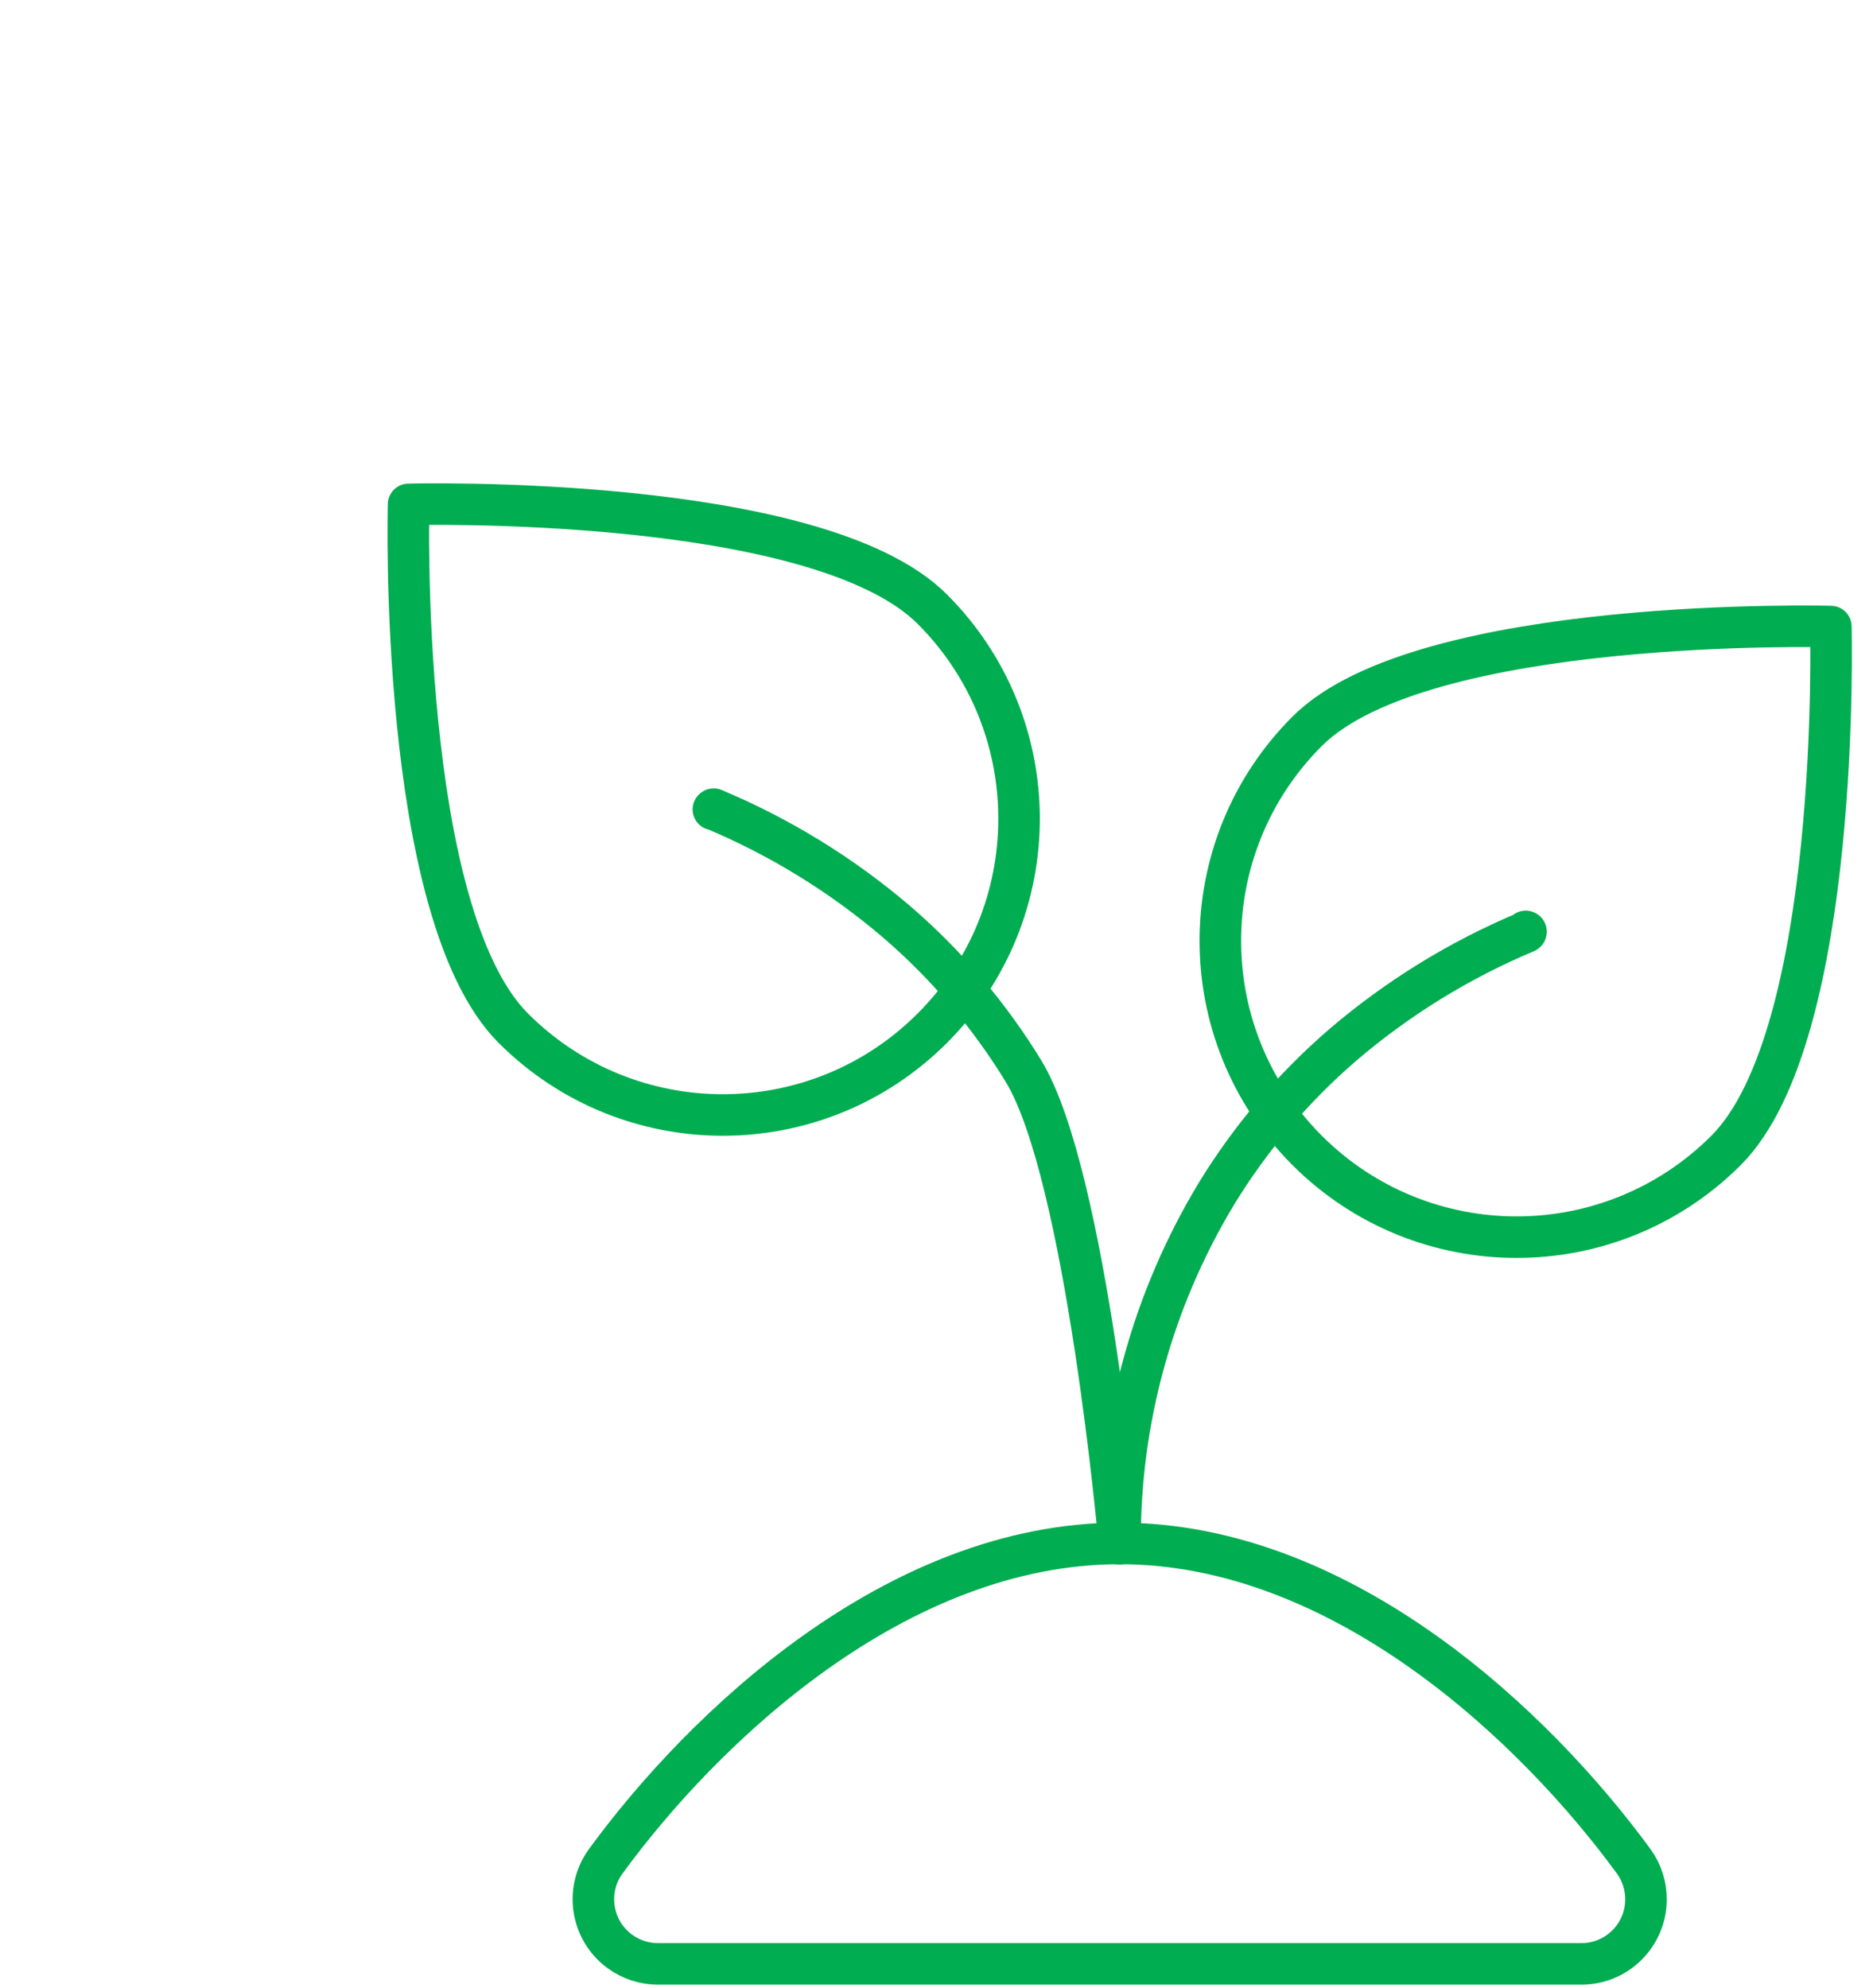
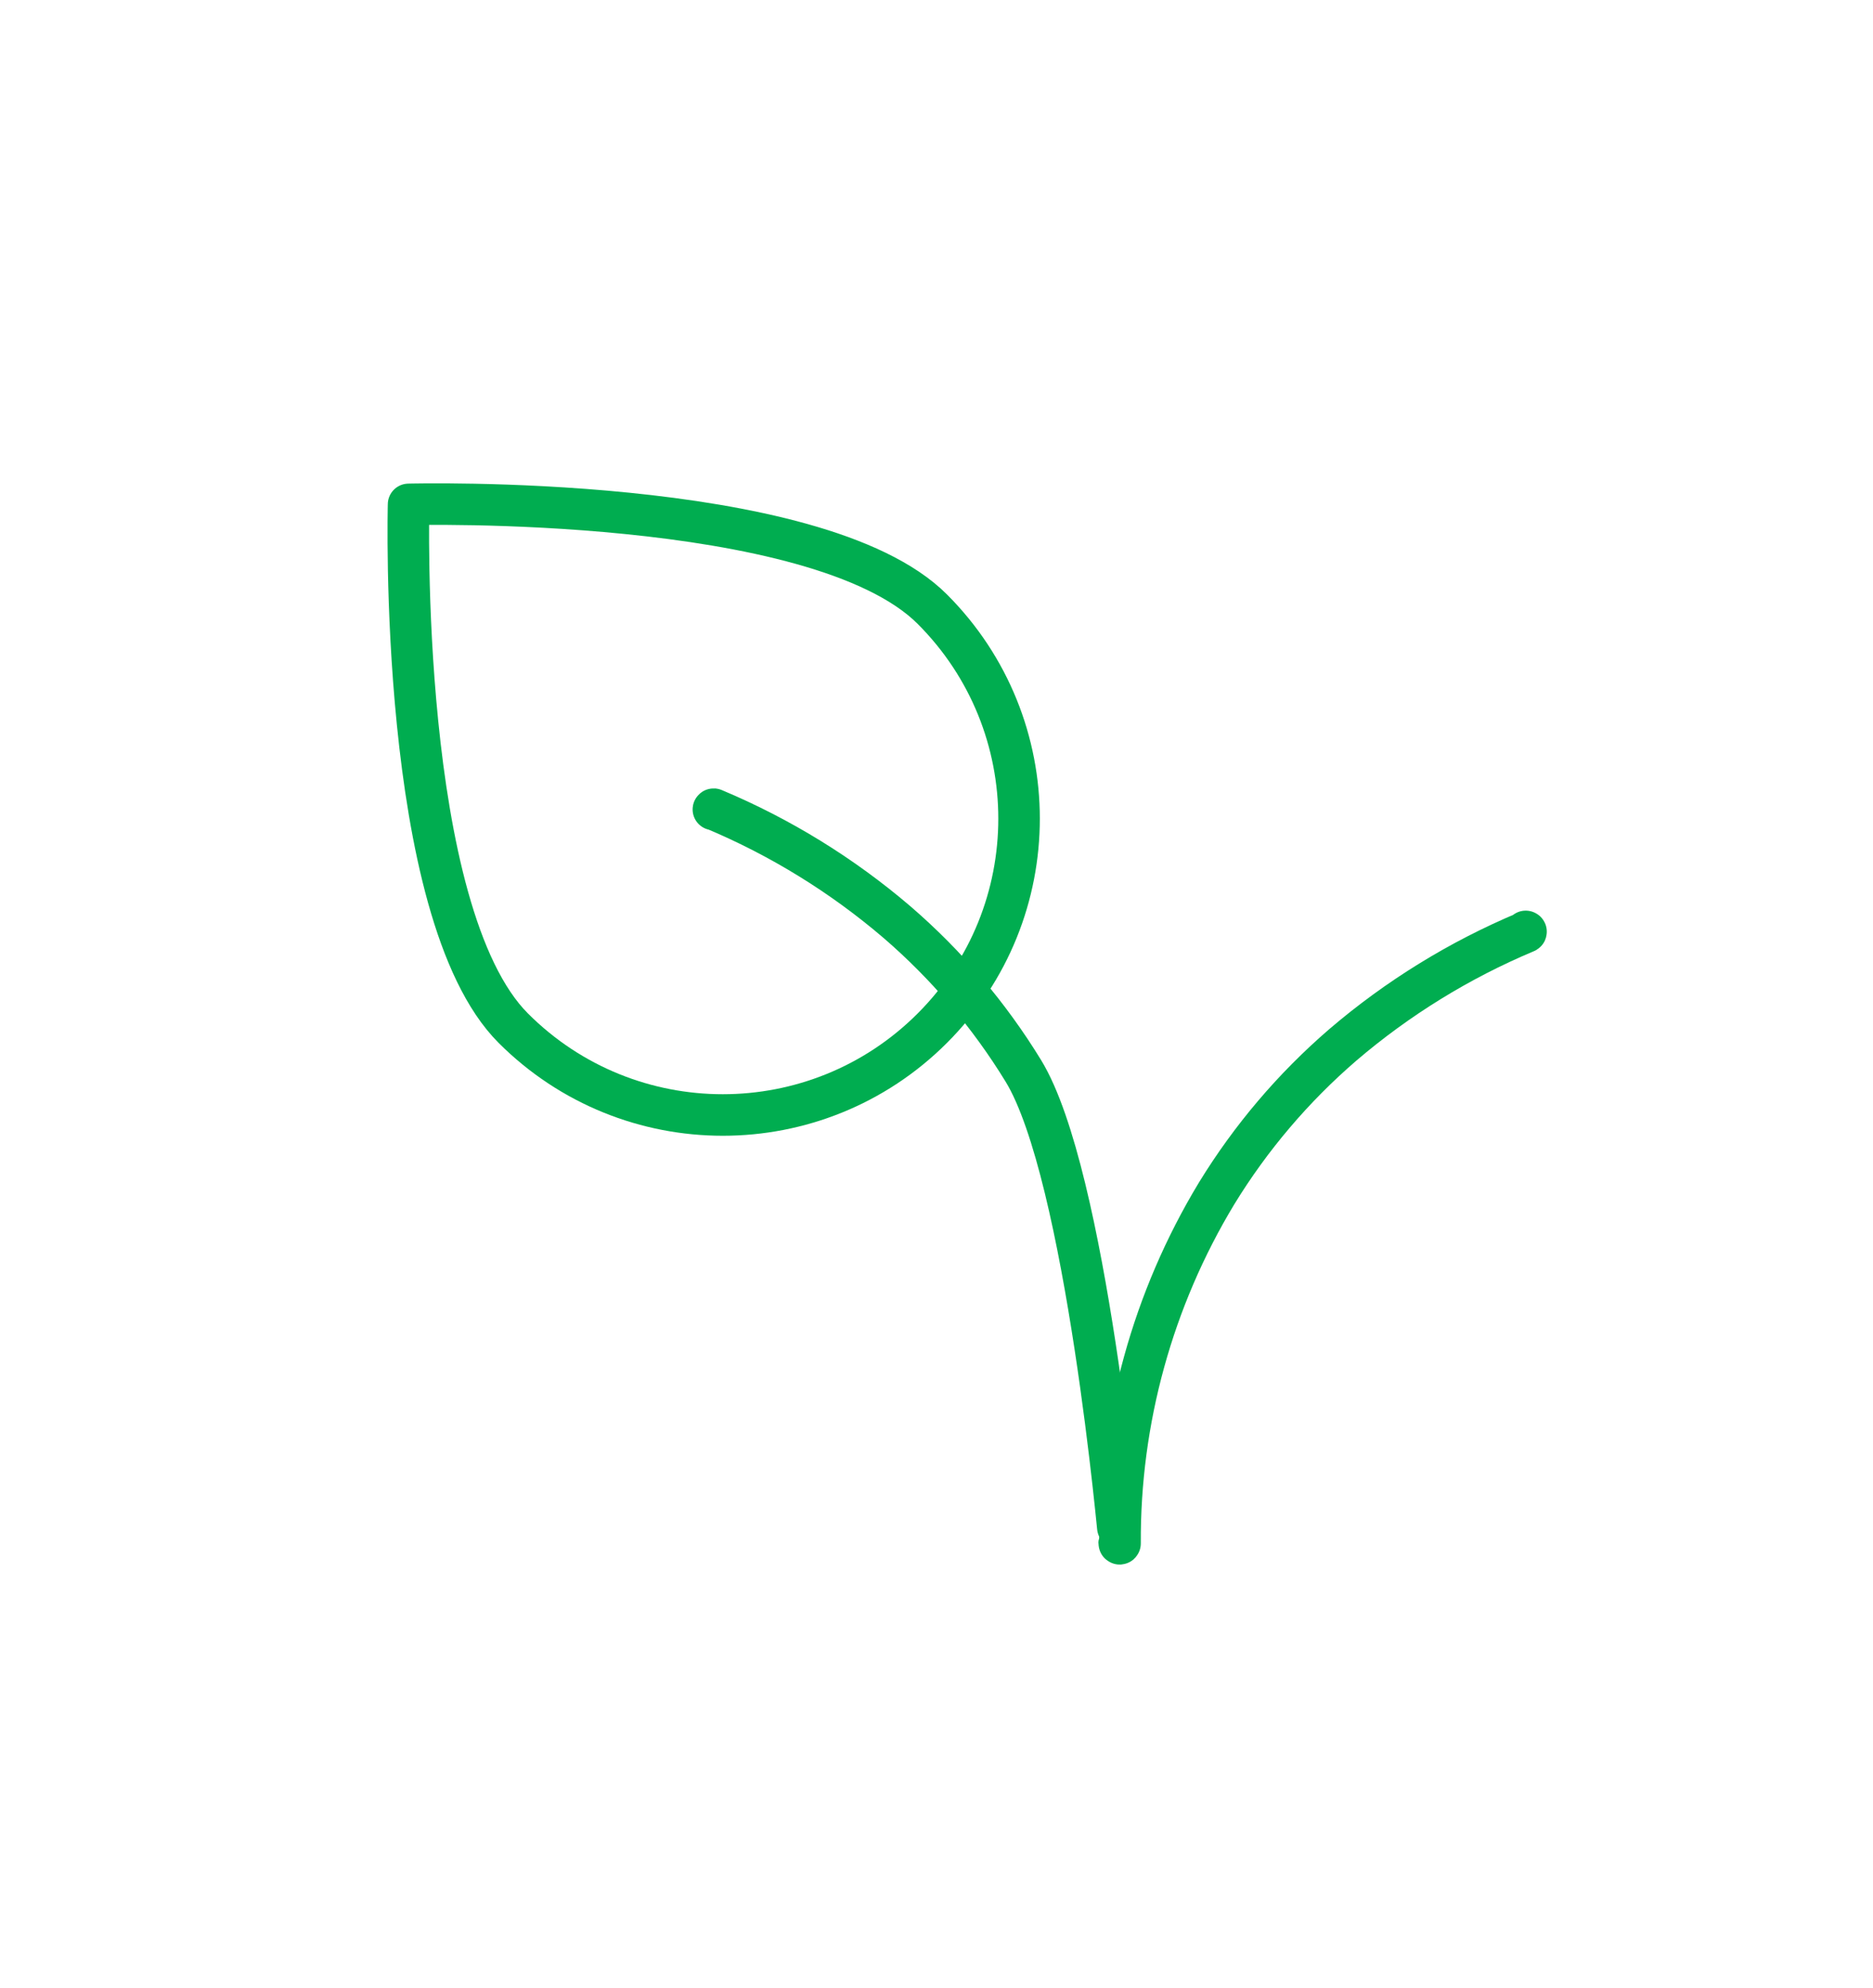
<svg xmlns="http://www.w3.org/2000/svg" id="a" viewBox="0 0 496.081 526.397">
  <g id="b">
    <g id="c">
-       <path d="M418.796,520.058c9.451,.028,17.134-7.611,17.162-17.062,.011-3.628-1.132-7.166-3.263-10.102-25.844-35.374-76.89-84.177-136.132-84.177s-110.288,48.803-136.132,84.177c-5.552,7.648-3.852,18.349,3.796,23.901,2.937,2.131,6.474,3.274,10.103,3.264h244.466Z" style="fill:none; stroke:#00ad50; stroke-linecap:round; stroke-linejoin:round; stroke-width:11px;" />
-       <path d="M457.17,304.632c-30.644,30.644-80.327,30.643-110.97,0-30.644-30.644-30.643-80.327,0-110.97,30.643-30.644,138.713-27.743,138.713-27.743,0,0,2.9,108.069-27.743,138.713Z" style="fill:none; stroke:#00ad50; stroke-linecap:round; stroke-linejoin:round; stroke-width:11px;" />
      <path d="M404.098,246.644c.036-.003,.07,.02,.081,.054,.022,.04,.007,.09-.034,.112-.004,.002-.007,.004-.011,.005-17.607,7.389-33.96,17.468-48.474,29.877-13.112,11.301-24.389,24.57-33.427,39.332-16.9,27.953-25.753,60.031-25.581,92.696,.003,.047-.033,.087-.079,.09-.004,0-.007,0-.011,0-.054,0-.142-.073-.09-.09" style="fill:none; stroke:#00ad50; stroke-linecap:round; stroke-linejoin:round; stroke-width:11px;" />
      <path d="M135.955,272.278c30.644,30.644,80.327,30.644,110.971,0,30.644-30.644,30.644-80.327,0-110.971-30.643-30.644-138.713-27.742-138.713-27.742,0,0-2.902,108.069,27.742,138.713Z" style="fill:none; stroke:#00ad50; stroke-linecap:round; stroke-linejoin:round; stroke-width:11px;" />
      <path d="M188.946,214.341c.004-.038,.038-.066,.076-.063,.015,.002,.03,.008,.041,.018,17.628,7.391,34,17.48,48.527,29.903,13.123,11.314,24.409,24.598,33.453,39.377,16.755,27.387,25.428,125.198,25.428,125.144" style="fill:none; stroke:#00ad50; stroke-linecap:round; stroke-linejoin:round; stroke-width:11px;" />
    </g>
  </g>
</svg>